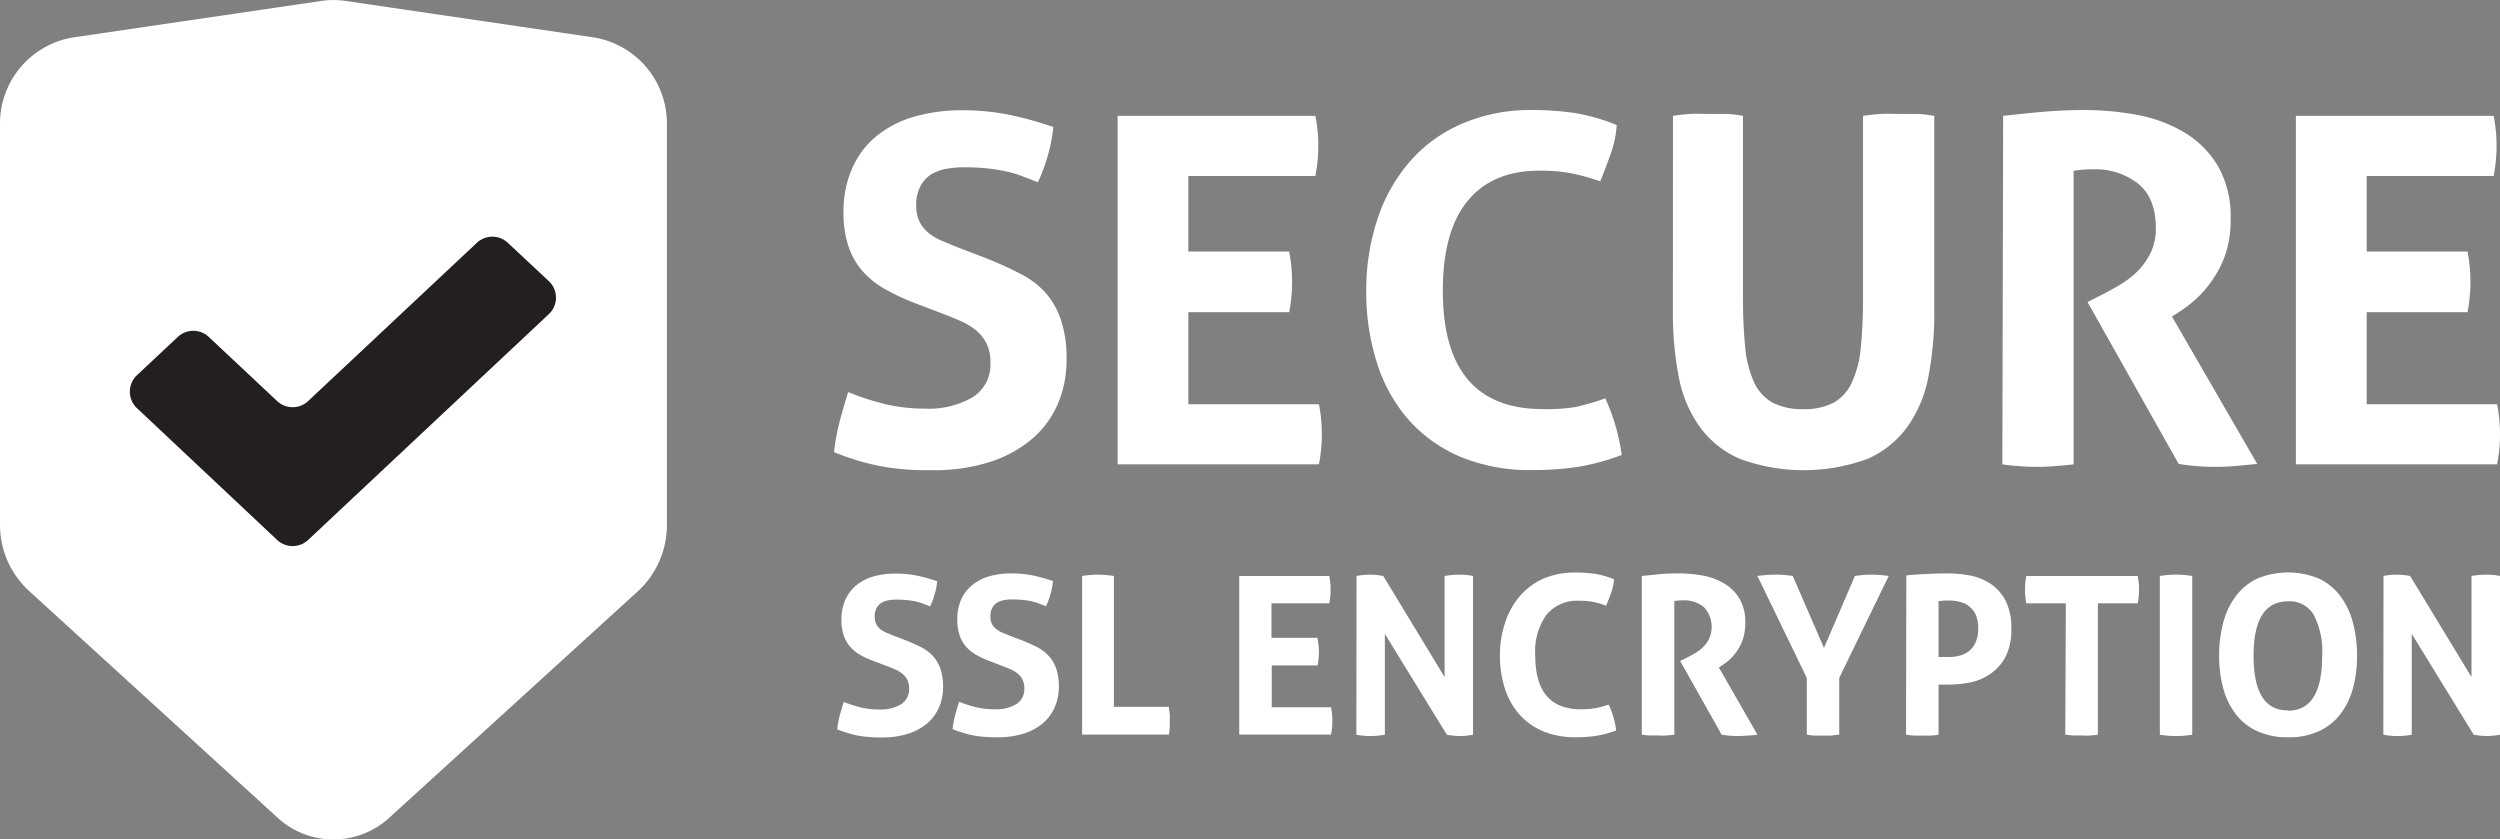
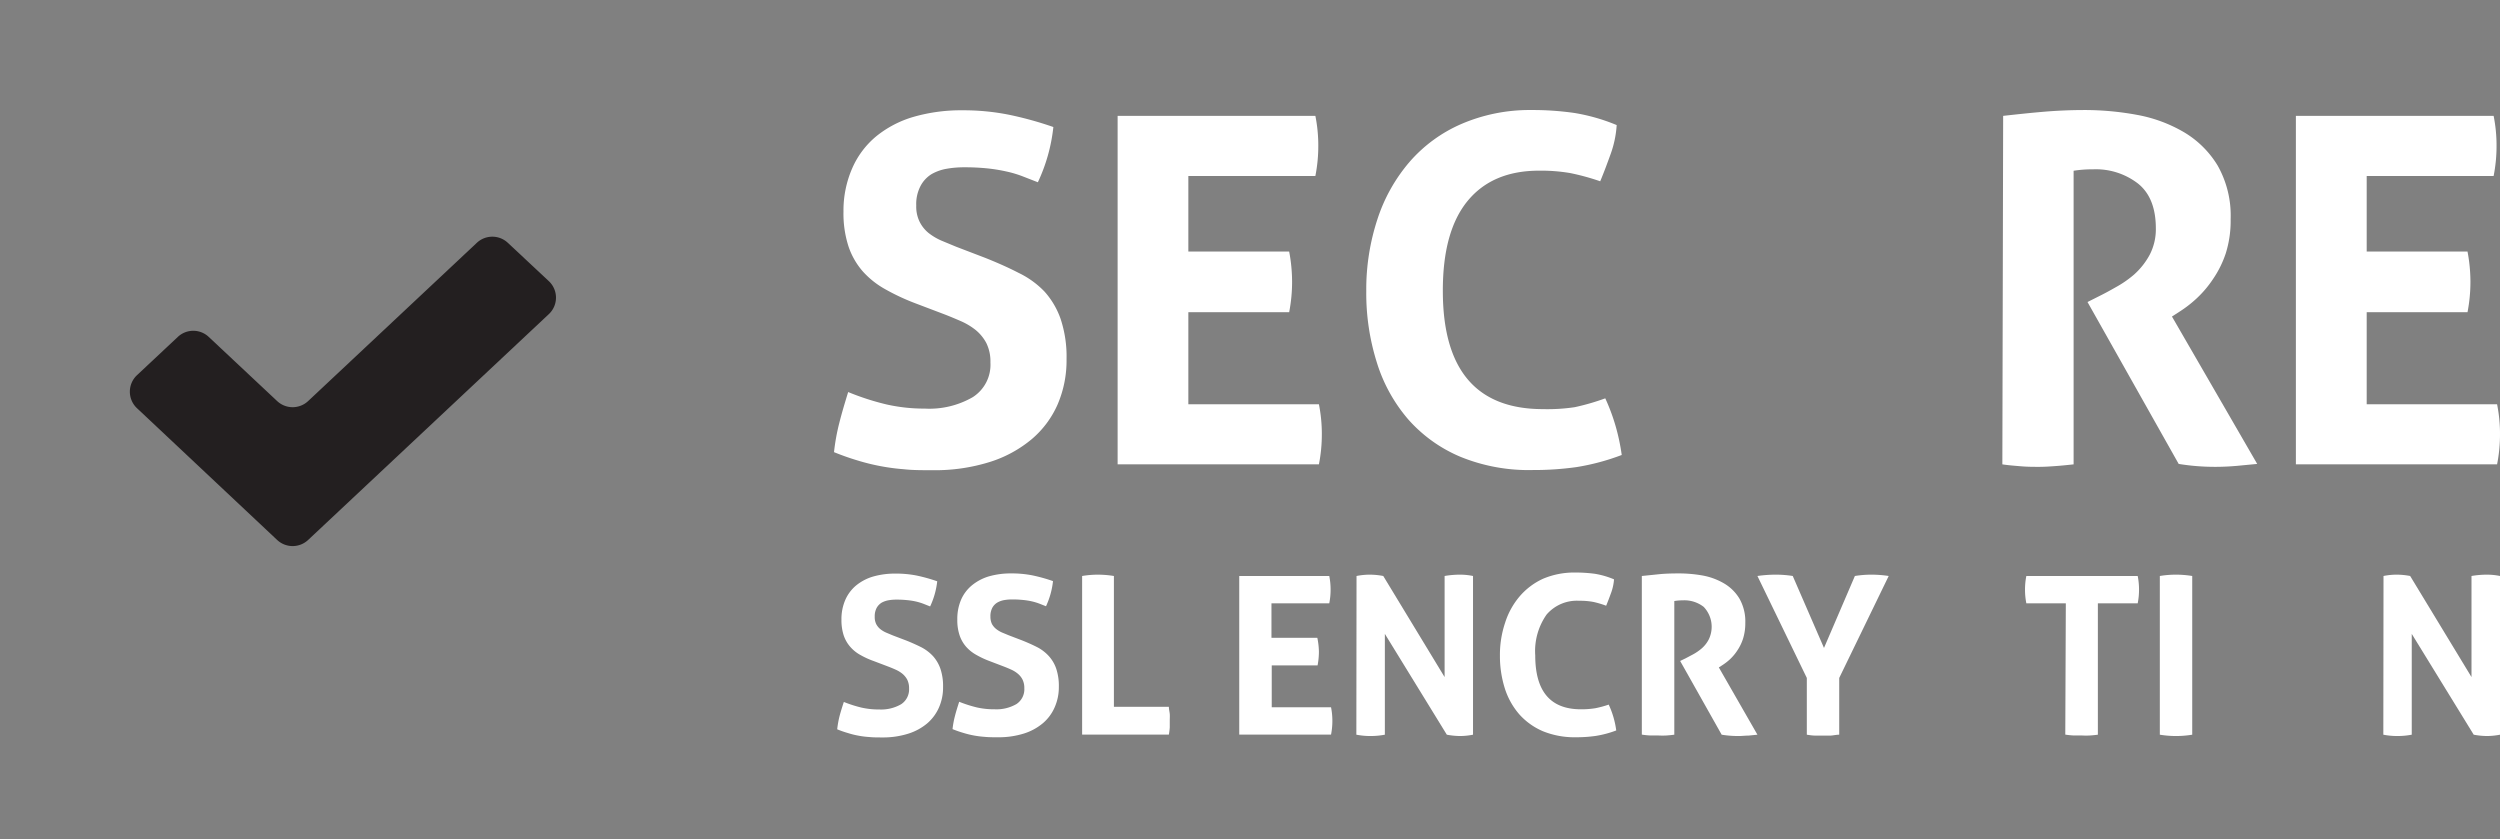
<svg xmlns="http://www.w3.org/2000/svg" viewBox="0 0 282.43 94.83">
  <rect x="0" y="0" width="282.43" height="94.83" fill="#808080" stroke="none" />
  <defs>
    <style>.cls-1{fill:#fff;}.cls-2{fill:#231f20;}</style>
  </defs>
  <title>Asset 1</title>
  <g id="Layer_2" data-name="Layer 2">
    <g id="Layer_2-2" data-name="Layer 2">
-       <path class="cls-1" d="M67.75,40.64A30.06,30.06,0,1,1,37.69,10.58,30.06,30.06,0,0,1,67.75,40.64Z" />
-       <path class="cls-1" d="M72.12,66.74,44,92.36a9.33,9.33,0,0,1-12.66,0L3.26,66.74A10.14,10.14,0,0,1,0,59.26V14.1A9.86,9.86,0,0,1,8.25,4.23L36.34.1A9.39,9.39,0,0,1,39,.1l28.1,4.13a9.85,9.85,0,0,1,8.24,9.87V59.26A10.14,10.14,0,0,1,72.12,66.74Z" />
      <path class="cls-2" d="M31.31,61,15.47,46.11a2.56,2.56,0,0,1,0-3.72l4.62-4.33a2.55,2.55,0,0,1,3.49,0l7.73,7.25a2.56,2.56,0,0,0,3.5,0L53.87,27.43a2.56,2.56,0,0,1,3.5,0L62,31.76a2.55,2.55,0,0,1,0,3.73L34.81,61A2.56,2.56,0,0,1,31.31,61Z" />
      <path class="cls-1" d="M103.32,34.23A24.81,24.81,0,0,1,100,32.67a9.77,9.77,0,0,1-2.52-2,8.31,8.31,0,0,1-1.62-2.82,12.05,12.05,0,0,1-.57-3.94,11.91,11.91,0,0,1,1-4.93,9.74,9.74,0,0,1,2.71-3.59,12,12,0,0,1,4.21-2.19,19.37,19.37,0,0,1,5.53-.74,26.16,26.16,0,0,1,5.23.5A39.76,39.76,0,0,1,119,14.35a19.46,19.46,0,0,1-1.75,6.24l-1.67-.65a12.33,12.33,0,0,0-1.81-.55,18.67,18.67,0,0,0-2.16-.36,24.93,24.93,0,0,0-2.74-.13,11.13,11.13,0,0,0-1.89.16,5.24,5.24,0,0,0-1.72.6A3.47,3.47,0,0,0,104,21a4.4,4.4,0,0,0-.49,2.22,3.88,3.88,0,0,0,.38,1.83,3.82,3.82,0,0,0,1,1.26,6.58,6.58,0,0,0,1.48.88l1.64.68,3.29,1.26c1.38.55,2.64,1.11,3.78,1.7A10.12,10.12,0,0,1,118,32.94a9.09,9.09,0,0,1,1.83,3.12,13.48,13.48,0,0,1,.66,4.52,12.57,12.57,0,0,1-1,5.09,10.86,10.86,0,0,1-2.93,3.94,13.81,13.81,0,0,1-4.74,2.58,20.7,20.7,0,0,1-6.49.93c-1.2,0-2.28,0-3.23-.11a24.1,24.1,0,0,1-5.25-1c-.84-.25-1.72-.56-2.63-.93a23.43,23.43,0,0,1,.6-3.31c.29-1.15.64-2.31,1-3.48a28.8,28.8,0,0,0,4.33,1.4,19.26,19.26,0,0,0,4.32.47,9.81,9.81,0,0,0,5.42-1.29,4.34,4.34,0,0,0,2-3.92,4.67,4.67,0,0,0-.46-2.19,4.83,4.83,0,0,0-1.21-1.48,7.5,7.5,0,0,0-1.67-1c-.62-.27-1.26-.54-1.91-.79Z" />
      <path class="cls-1" d="M126.26,13.09H148.6a17,17,0,0,1,.33,3.34,17.41,17.41,0,0,1-.33,3.45H134.25v8.54h11.39a18.36,18.36,0,0,1,.33,3.4,18,18,0,0,1-.33,3.45H134.25v10.4H149a17,17,0,0,1,.33,3.34,17.41,17.41,0,0,1-.33,3.45H126.26Z" />
      <path class="cls-1" d="M181.35,45a22.39,22.39,0,0,1,1.17,3.14,23.37,23.37,0,0,1,.69,3.26,25.74,25.74,0,0,1-5.12,1.37,34.22,34.22,0,0,1-4.9.33A20.38,20.38,0,0,1,165,51.61a16.27,16.27,0,0,1-5.89-4.21A17.91,17.91,0,0,1,155.56,41a26,26,0,0,1-1.21-8.1,25.38,25.38,0,0,1,1.26-8.13,18.88,18.88,0,0,1,3.64-6.49A16.36,16.36,0,0,1,165.11,14,19.48,19.48,0,0,1,173,12.43a33.12,33.12,0,0,1,4.85.33,21.45,21.45,0,0,1,4.79,1.37,11.76,11.76,0,0,1-.66,3.21c-.36,1-.76,2.09-1.2,3.14a26.61,26.61,0,0,0-3.4-.93,19.68,19.68,0,0,0-3.5-.27q-5.27,0-8.08,3.42T163,32.86q0,13.37,11.34,13.36A20.81,20.81,0,0,0,177.9,46,25.86,25.86,0,0,0,181.35,45Z" />
-       <path class="cls-1" d="M189,13.09c.69-.11,1.36-.18,2-.22s1.33,0,2,0,1.26,0,1.91,0,1.34.11,2,.22V33.52a55,55,0,0,0,.25,5.72,12.13,12.13,0,0,0,1,3.94,5,5,0,0,0,2.08,2.3,7.24,7.24,0,0,0,3.48.74,7.06,7.06,0,0,0,3.45-.74,4.93,4.93,0,0,0,2.05-2.3,11.87,11.87,0,0,0,1-3.94c.16-1.59.25-3.5.25-5.72V13.09c.73-.11,1.42-.18,2.08-.22s1.29,0,1.91,0,1.33,0,2,0,1.36.11,2.06.22V35.21a37.39,37.39,0,0,1-.66,7.31,14.24,14.24,0,0,1-2.36,5.67A11,11,0,0,1,211,51.83a20.91,20.91,0,0,1-14.46,0A11,11,0,0,1,192,48.19a14.38,14.38,0,0,1-2.36-5.67,38.22,38.22,0,0,1-.65-7.31Z" />
      <path class="cls-1" d="M226.3,13.09c1.61-.18,3.11-.34,4.52-.46s3-.2,4.68-.2a32.66,32.66,0,0,1,5.94.55,16.19,16.19,0,0,1,5.28,1.95,11,11,0,0,1,3.81,3.77A11.47,11.47,0,0,1,252,24.76a12.27,12.27,0,0,1-.55,3.86A11.62,11.62,0,0,1,250,31.54a12.08,12.08,0,0,1-1.84,2.17,13.37,13.37,0,0,1-1.86,1.45l-.93.6L255,52.41l-2.3.22c-.8.07-1.62.11-2.46.11a25.51,25.51,0,0,1-4.11-.33L235.83,34.12l1.31-.66c.51-.25,1.13-.58,1.86-1A11.88,11.88,0,0,0,241.11,31a8.22,8.22,0,0,0,1.73-2.19,6.24,6.24,0,0,0,.71-3q0-3.45-2-5.06a7.77,7.77,0,0,0-5.1-1.62,13.4,13.4,0,0,0-2.19.16V52.46c-.65.07-1.31.14-2,.19s-1.29.09-1.91.09-1.28,0-2-.06-1.41-.11-2.14-.22Z" />
      <path class="cls-1" d="M259.37,13.09h22.34a17,17,0,0,1,.33,3.34,17.41,17.41,0,0,1-.33,3.45H267.37v8.54h11.39a18.36,18.36,0,0,1,.33,3.4,18,18,0,0,1-.33,3.45H267.37v10.4H282.1a17,17,0,0,1,.33,3.34,17.41,17.41,0,0,1-.33,3.45H259.37Z" />
      <path class="cls-1" d="M98.73,74.69A9.35,9.35,0,0,1,97.21,74a4.2,4.2,0,0,1-1.15-.92,3.84,3.84,0,0,1-.74-1.28,5.61,5.61,0,0,1-.26-1.8,5.46,5.46,0,0,1,.44-2.24,4.43,4.43,0,0,1,1.23-1.63,5.47,5.47,0,0,1,1.92-1,8.94,8.94,0,0,1,2.52-.33,12,12,0,0,1,2.38.22,18.8,18.8,0,0,1,2.33.65,9,9,0,0,1-.8,2.84l-.76-.3a6.55,6.55,0,0,0-.82-.25,7.89,7.89,0,0,0-1-.16,11.44,11.44,0,0,0-1.24-.06,5.07,5.07,0,0,0-.86.07,2.55,2.55,0,0,0-.79.27,1.62,1.62,0,0,0-.57.59,2,2,0,0,0-.22,1,1.8,1.8,0,0,0,.17.84,1.84,1.84,0,0,0,.47.57,3,3,0,0,0,.68.4l.74.31,1.5.57c.63.25,1.2.51,1.72.77a4.86,4.86,0,0,1,1.31,1,4.22,4.22,0,0,1,.83,1.42,6.14,6.14,0,0,1,.3,2.06,5.61,5.61,0,0,1-.46,2.31,5,5,0,0,1-1.33,1.8,6.21,6.21,0,0,1-2.16,1.17,9.46,9.46,0,0,1-2.95.42c-.55,0-1,0-1.47-.05a9.53,9.53,0,0,1-1.24-.16,9.22,9.22,0,0,1-1.15-.29,10.77,10.77,0,0,1-1.2-.42,11.22,11.22,0,0,1,.27-1.51c.14-.52.29-1,.48-1.58a14,14,0,0,0,2,.64,8.79,8.79,0,0,0,2,.21,4.49,4.49,0,0,0,2.47-.59,2,2,0,0,0,.9-1.78,2.15,2.15,0,0,0-.21-1,2.25,2.25,0,0,0-.55-.67,3.42,3.42,0,0,0-.76-.46q-.42-.19-.87-.36Z" />
      <path class="cls-1" d="M111.81,74.69a10.22,10.22,0,0,1-1.52-.71,4.36,4.36,0,0,1-1.15-.92,3.82,3.82,0,0,1-.73-1.28,5.35,5.35,0,0,1-.26-1.8,5.46,5.46,0,0,1,.43-2.24,4.35,4.35,0,0,1,1.24-1.63,5.51,5.51,0,0,1,1.91-1,8.94,8.94,0,0,1,2.52-.33,12,12,0,0,1,2.38.22,18.33,18.33,0,0,1,2.33.65,9,9,0,0,1-.79,2.84l-.76-.3a6.71,6.71,0,0,0-.83-.25,8,8,0,0,0-1-.16,11.63,11.63,0,0,0-1.25-.06,5.07,5.07,0,0,0-.86.07,2.4,2.4,0,0,0-.78.27,1.57,1.57,0,0,0-.58.59,2,2,0,0,0-.22,1,1.93,1.93,0,0,0,.17.84,1.87,1.87,0,0,0,.48.57,3,3,0,0,0,.67.4l.75.31,1.49.57c.63.25,1.21.51,1.72.77a4.71,4.71,0,0,1,1.31,1,4.08,4.08,0,0,1,.84,1.42,6.14,6.14,0,0,1,.3,2.06,5.61,5.61,0,0,1-.47,2.31,4.92,4.92,0,0,1-1.33,1.8,6.25,6.25,0,0,1-2.15,1.17,9.57,9.57,0,0,1-3,.42c-.55,0-1,0-1.47-.05a10.54,10.54,0,0,1-2.39-.45,12.4,12.4,0,0,1-1.2-.42,9.91,9.91,0,0,1,.28-1.51c.13-.52.29-1,.47-1.58a14.45,14.45,0,0,0,2,.64,8.82,8.82,0,0,0,2,.21,4.51,4.51,0,0,0,2.47-.59,2,2,0,0,0,.89-1.78,2.15,2.15,0,0,0-.21-1,2.1,2.1,0,0,0-.55-.67,3.21,3.21,0,0,0-.76-.46q-.42-.19-.87-.36Z" />
      <path class="cls-1" d="M122.25,65.07a11.13,11.13,0,0,1,1.77-.15,11.64,11.64,0,0,1,1.82.15V79.85h6.21c0,.29.08.56.1.81s0,.51,0,.74,0,.53,0,.78a8.13,8.13,0,0,1-.1.81h-9.8Z" />
      <path class="cls-1" d="M140,65.07h10.17a7.76,7.76,0,0,1,.15,1.52,7.89,7.89,0,0,1-.15,1.57h-6.53v3.89h5.18A8.38,8.38,0,0,1,149,73.6a8.27,8.27,0,0,1-.15,1.57h-5.18V79.9h6.7a7.76,7.76,0,0,1,.15,1.52,8,8,0,0,1-.15,1.57H140Z" />
      <path class="cls-1" d="M153.25,65.07a7.82,7.82,0,0,1,1.48-.15,8.36,8.36,0,0,1,1.54.15l6.93,11.42V65.07a10.44,10.44,0,0,1,1.72-.15,7.31,7.31,0,0,1,1.49.15V83a7.83,7.83,0,0,1-1.44.15,8.48,8.48,0,0,1-1.52-.15l-7-11.39V83a8.72,8.72,0,0,1-1.62.15,8.43,8.43,0,0,1-1.6-.15Z" />
      <path class="cls-1" d="M181.74,79.6a10,10,0,0,1,.85,2.92,11.62,11.62,0,0,1-2.33.62,15.64,15.64,0,0,1-2.23.15,9.5,9.5,0,0,1-3.72-.68,7.56,7.56,0,0,1-2.68-1.92A8.29,8.29,0,0,1,170,77.76a12.1,12.1,0,0,1-.55-3.69,11.34,11.34,0,0,1,.58-3.7,8.58,8.58,0,0,1,1.65-3,7.69,7.69,0,0,1,2.67-2,9,9,0,0,1,3.6-.69,16.77,16.77,0,0,1,2.21.14,9.5,9.5,0,0,1,2.18.63A5.66,5.66,0,0,1,182,67c-.17.47-.35.95-.55,1.43A10.71,10.71,0,0,0,180,68a8.27,8.27,0,0,0-1.6-.13,4.51,4.51,0,0,0-3.68,1.56,7.17,7.17,0,0,0-1.28,4.62c0,4.06,1.72,6.08,5.16,6.08a9.66,9.66,0,0,0,1.62-.12A11.44,11.44,0,0,0,181.74,79.6Z" />
      <path class="cls-1" d="M185.48,65.07l2.05-.21c.64-.06,1.35-.08,2.14-.08a15.23,15.23,0,0,1,2.7.24,7.41,7.41,0,0,1,2.4.89,4.94,4.94,0,0,1,1.74,1.72,5.21,5.21,0,0,1,.66,2.75,5.84,5.84,0,0,1-.25,1.76,5.3,5.3,0,0,1-.64,1.33,5.5,5.5,0,0,1-.83,1,6.36,6.36,0,0,1-.85.66l-.42.27L198.54,83l-1,.1c-.36,0-.74.05-1.12.05A11.6,11.6,0,0,1,194.5,83l-4.69-8.33.6-.29.85-.45a5.51,5.51,0,0,0,1-.69,3.4,3.4,0,0,0,.78-1,3.26,3.26,0,0,0-.57-3.68,3.55,3.55,0,0,0-2.32-.74,6,6,0,0,0-1,.08V83q-.45.06-.9.09a8.71,8.71,0,0,1-.87,0l-.9,0a8.4,8.4,0,0,1-1-.1Z" />
      <path class="cls-1" d="M204.12,76.59l-5.58-11.52a14.69,14.69,0,0,1,2.09-.15,12.26,12.26,0,0,1,1.9.15l3.53,8.13,3.49-8.13a11.88,11.88,0,0,1,1.9-.15,13.23,13.23,0,0,1,1.92.15l-5.59,11.52V83c-.33,0-.64.08-.94.1l-.9,0-.88,0c-.31,0-.62-.05-.94-.1Z" />
-       <path class="cls-1" d="M215.36,65c.76-.07,1.54-.12,2.32-.16s1.57-.06,2.37-.06a13.79,13.79,0,0,1,2.53.24,6.36,6.36,0,0,1,2.31.94,5.17,5.17,0,0,1,1.69,1.91,6.72,6.72,0,0,1,.64,3.16,6.65,6.65,0,0,1-.64,3.15,5.38,5.38,0,0,1-1.67,1.91,6.21,6.21,0,0,1-2.28,1,13.29,13.29,0,0,1-2.48.25l-.62,0c-.19,0-.37,0-.53,0V83a7.6,7.6,0,0,1-.92.1l-.87,0-.88,0a8.4,8.4,0,0,1-1-.1ZM219,74.22a3.87,3.87,0,0,0,.56,0h.64a4.59,4.59,0,0,0,1.22-.16,2.88,2.88,0,0,0,1.06-.54,2.63,2.63,0,0,0,.73-1,3.74,3.74,0,0,0,.27-1.51,4,4,0,0,0-.27-1.56A2.62,2.62,0,0,0,221.42,68a5,5,0,0,0-1.22-.16h-.52l-.68.07Z" />
      <path class="cls-1" d="M233.38,68.16h-4.46a7.89,7.89,0,0,1-.15-1.57,7.76,7.76,0,0,1,.15-1.52H241.5a7.76,7.76,0,0,1,.15,1.52,7.89,7.89,0,0,1-.15,1.57H237V83q-.45.06-.9.09a8.57,8.57,0,0,1-.87,0l-.91,0a8.35,8.35,0,0,1-1-.1Z" />
      <path class="cls-1" d="M244,65.07a11.26,11.26,0,0,1,1.82-.15,11.7,11.7,0,0,1,1.84.15V83A11.24,11.24,0,0,1,244,83Z" />
-       <path class="cls-1" d="M258.47,83.29a8,8,0,0,1-3.48-.7,6.31,6.31,0,0,1-2.42-1.93,8.39,8.39,0,0,1-1.41-2.91,13.79,13.79,0,0,1-.46-3.68,14,14,0,0,1,.46-3.7,8.51,8.51,0,0,1,1.41-3,6.45,6.45,0,0,1,2.42-2,9.15,9.15,0,0,1,7,0,6.53,6.53,0,0,1,2.42,2,8.51,8.51,0,0,1,1.41,3,14,14,0,0,1,.46,3.7,13.79,13.79,0,0,1-.46,3.68,8.39,8.39,0,0,1-1.41,2.91A6.39,6.39,0,0,1,262,82.59,8,8,0,0,1,258.47,83.29Zm0-3q3.87,0,3.87-6.18a9,9,0,0,0-.94-4.63,3.15,3.15,0,0,0-2.9-1.55q-3.92,0-3.91,6.18T258.47,80.25Z" />
      <path class="cls-1" d="M269.27,65.07a7.64,7.64,0,0,1,1.47-.15,8.27,8.27,0,0,1,1.54.15l6.93,11.42V65.07a10.44,10.44,0,0,1,1.72-.15,7.48,7.48,0,0,1,1.5.15V83a8,8,0,0,1-1.45.15,8.48,8.48,0,0,1-1.52-.15l-7-11.39V83a8.72,8.72,0,0,1-1.62.15,8.25,8.25,0,0,1-1.59-.15Z" />
    </g>
  </g>
</svg>